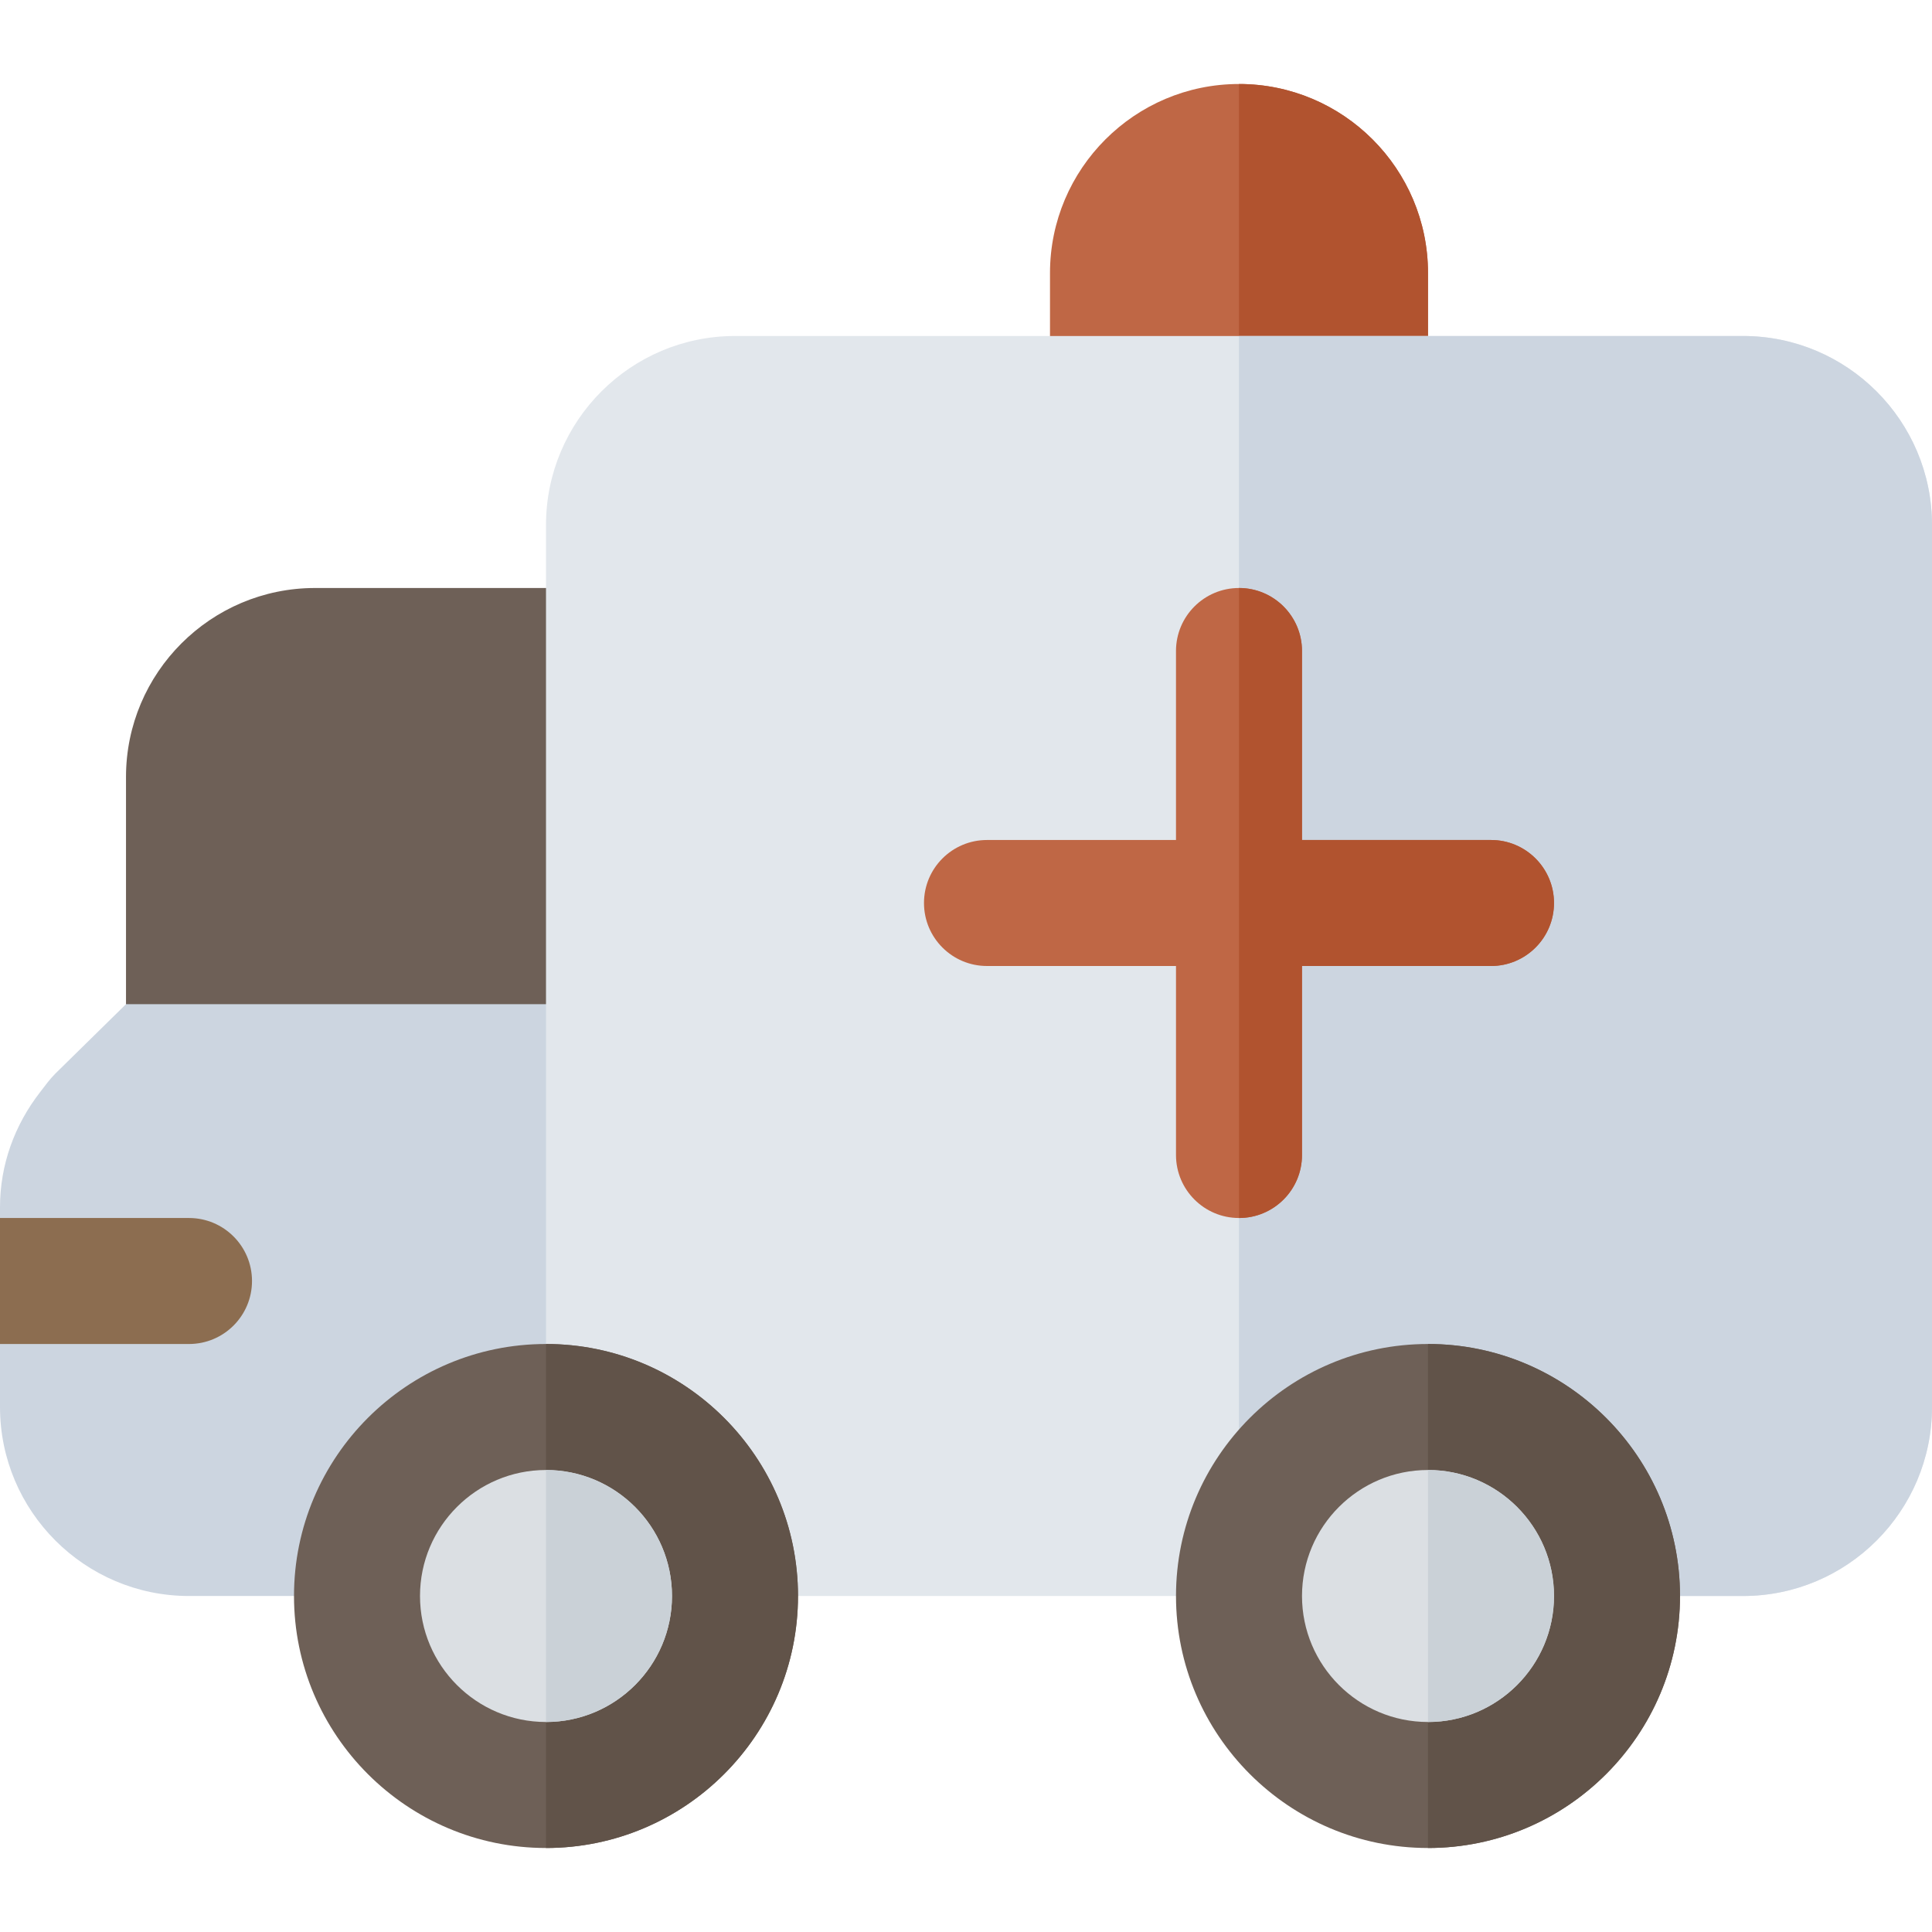
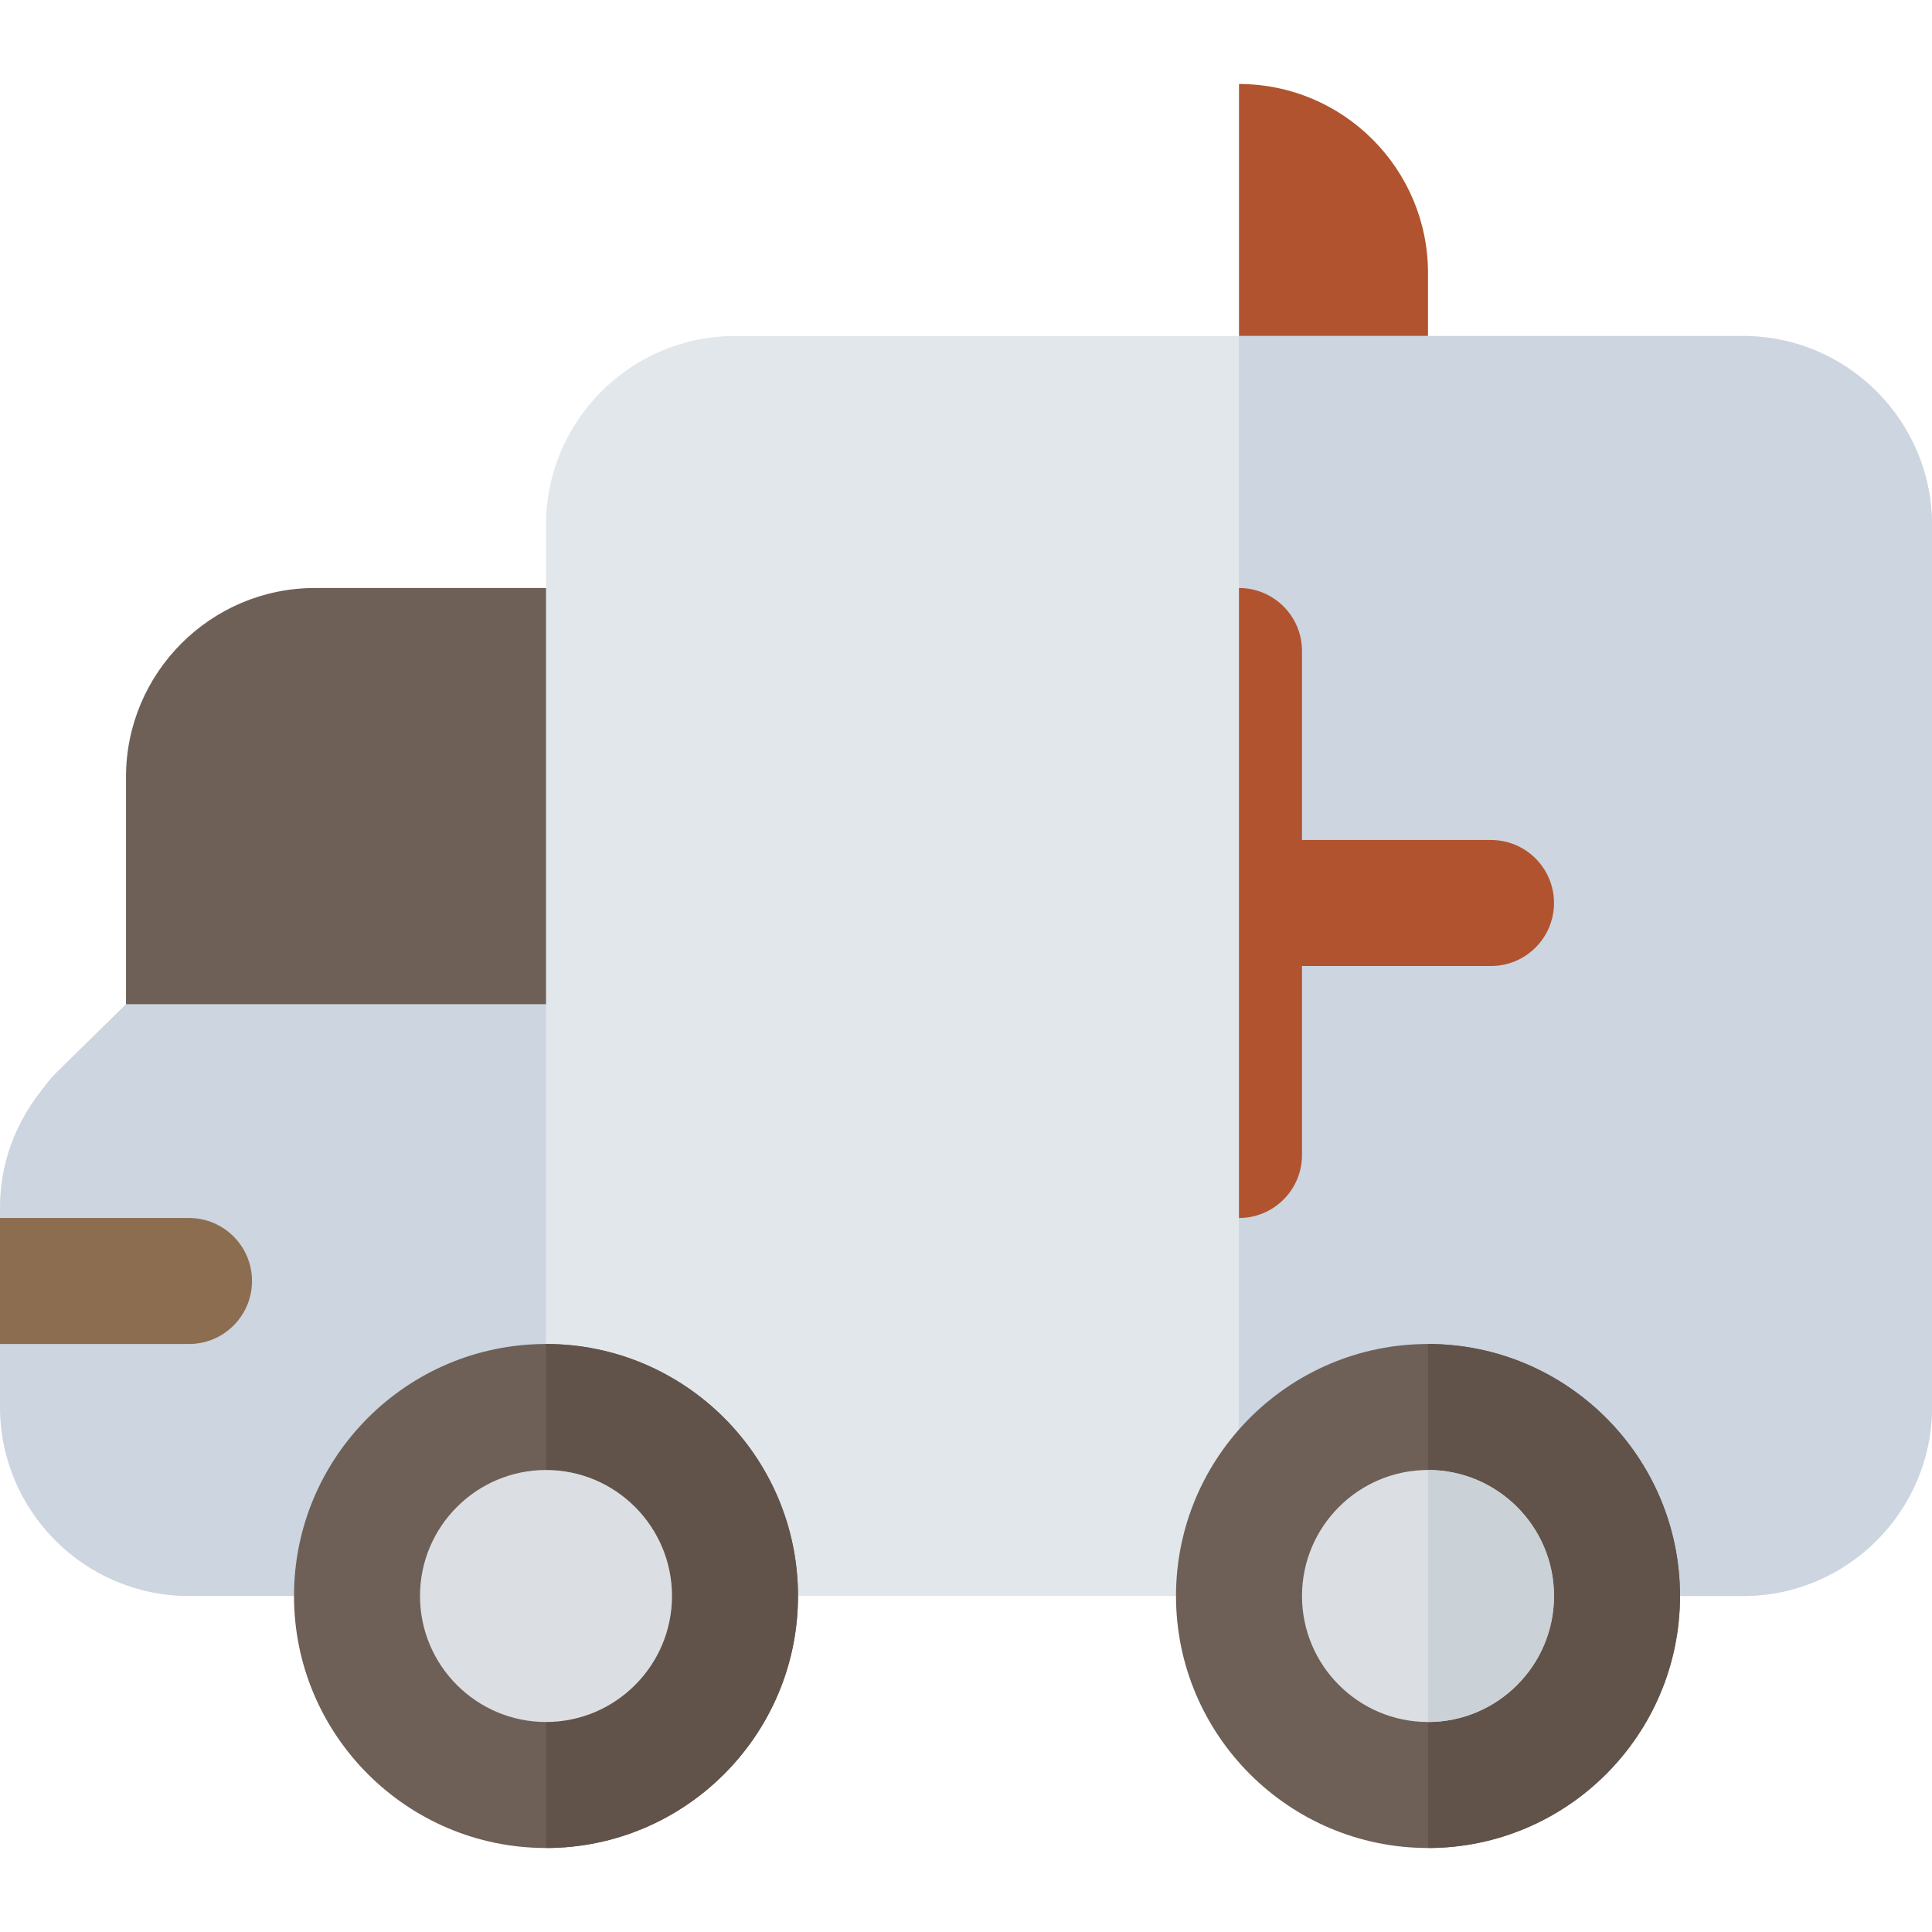
<svg xmlns="http://www.w3.org/2000/svg" height="800px" width="800px" version="1.1" id="Layer_1" viewBox="0 0 512 512" xml:space="preserve">
  <path style="fill:#6E6057;" d="M161.391,155.826H83.478c-27.619,0-50.087,22.468-50.087,50.087c0,31.83,0,53.071,0,83.478h144.696  v-116.87C178.087,163.299,170.608,155.826,161.391,155.826z" />
  <path style="fill:#CCD5E0;" d="M33.391,266.118l-18.717,18.387c-1.514,1.513-2.727,3.224-4.019,4.886  C3.866,298.128,0,308.68,0,319.919v52.951c0,27.619,22.468,50.087,50.087,50.087h128V266.118H33.391z" />
  <path style="fill:#8C6D50;" d="M50.087,322.783H0v33.391h50.087c9.217,0,16.696-7.473,16.696-16.696S59.304,322.783,50.087,322.783z  " />
-   <path style="fill:#BF6745;" d="M361.739,122.435h-66.783c-9.217,0-16.696-7.473-16.696-16.696V72.348  c0-27.619,22.468-50.087,50.087-50.087s50.087,22.468,50.087,50.087v33.391C378.435,114.962,370.956,122.435,361.739,122.435z" />
-   <path style="fill:#B1532F;" d="M361.739,122.435c9.217,0,16.696-7.473,16.696-16.696V72.348c0-27.619-22.468-50.087-50.087-50.087  v100.174H361.739z" />
+   <path style="fill:#B1532F;" d="M361.739,122.435c9.217,0,16.696-7.473,16.696-16.696V72.348c0-27.619-22.468-50.087-50.087-50.087  v100.174z" />
  <path style="fill:#E2E7EC;" d="M461.913,89.043h-267.13c-27.619,0-50.087,22.468-50.087,50.087v283.826h317.217  c27.619,0,50.087-22.468,50.087-50.087V139.13C512,111.511,489.532,89.043,461.913,89.043z" />
  <path style="fill:#CCD5E0;" d="M461.913,89.043H328.348v333.913h133.565c27.619,0,50.087-22.468,50.087-50.087V139.13  C512,111.511,489.532,89.043,461.913,89.043z" />
-   <path style="fill:#BF6745;" d="M395.13,222.609h-50.087v-50.087c0-9.223-7.479-16.696-16.696-16.696  c-9.217,0-16.696,7.473-16.696,16.696v50.087h-50.087c-9.217,0-16.696,7.473-16.696,16.696S252.348,256,261.565,256h50.087v50.087  c0,9.223,7.479,16.696,16.696,16.696c9.217,0,16.696-7.473,16.696-16.696V256h50.087c9.217,0,16.696-7.473,16.696-16.696  S404.348,222.609,395.13,222.609z" />
  <path style="fill:#6E6057;" d="M144.696,489.739c-36.826,0-66.783-29.956-66.783-66.783s29.956-66.783,66.783-66.783  s66.783,29.956,66.783,66.783S181.522,489.739,144.696,489.739z" />
  <path style="fill:#615349;" d="M211.478,422.957c0-36.826-29.956-66.783-66.783-66.783v133.565  C181.522,489.739,211.478,459.783,211.478,422.957z" />
  <path style="fill:#DBDFE3;" d="M144.696,389.565c-18.413,0-33.391,14.978-33.391,33.391c0,18.413,14.978,33.391,33.391,33.391  s33.391-14.978,33.391-33.391C178.087,404.543,163.109,389.565,144.696,389.565z" />
-   <path style="fill:#CAD1D7;" d="M178.087,422.957c0-18.413-14.978-33.391-33.391-33.391v66.783  C163.109,456.348,178.087,441.37,178.087,422.957z" />
  <path style="fill:#6E6057;" d="M378.435,489.739c-36.826,0-66.783-29.956-66.783-66.783s29.956-66.783,66.783-66.783  s66.783,29.956,66.783,66.783S415.261,489.739,378.435,489.739z" />
  <path style="fill:#615349;" d="M445.217,422.957c0-36.826-29.956-66.783-66.783-66.783v133.565  C415.261,489.739,445.217,459.783,445.217,422.957z" />
  <path style="fill:#DBDFE3;" d="M378.435,389.565c-18.413,0-33.391,14.978-33.391,33.391c0,18.413,14.978,33.391,33.391,33.391  c18.413,0,33.391-14.978,33.391-33.391C411.826,404.543,396.848,389.565,378.435,389.565z" />
  <path style="fill:#CAD1D7;" d="M411.826,422.957c0-18.413-14.978-33.391-33.391-33.391v66.783  C396.848,456.348,411.826,441.37,411.826,422.957z" />
  <path style="fill:#B1532F;" d="M345.043,306.087V256h50.087c9.217,0,16.696-7.473,16.696-16.696s-7.479-16.696-16.696-16.696  h-50.087v-50.087c0-9.223-7.479-16.696-16.696-16.696v166.957C337.565,322.783,345.043,315.31,345.043,306.087z" />
</svg>